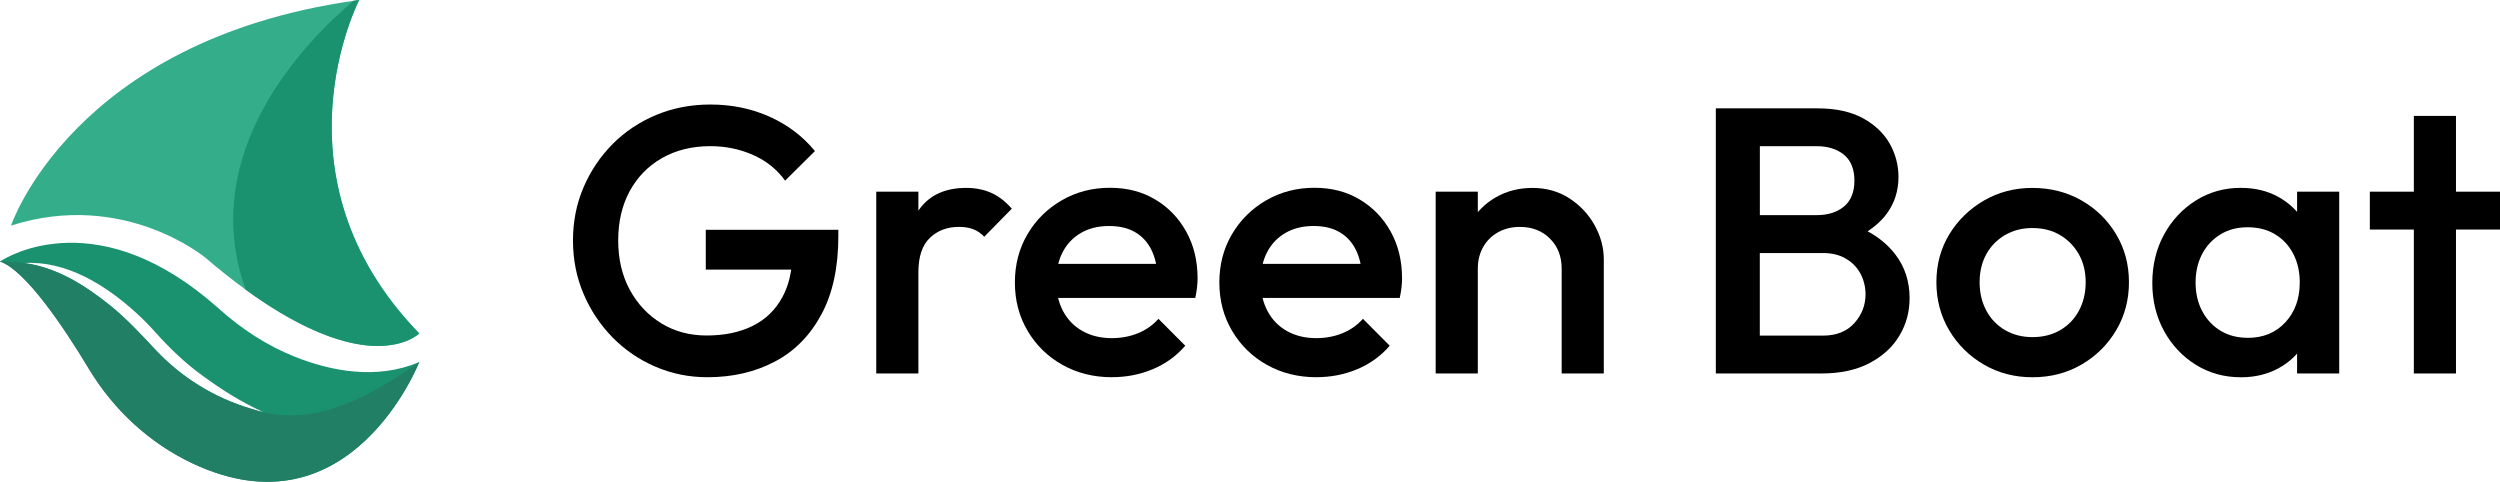
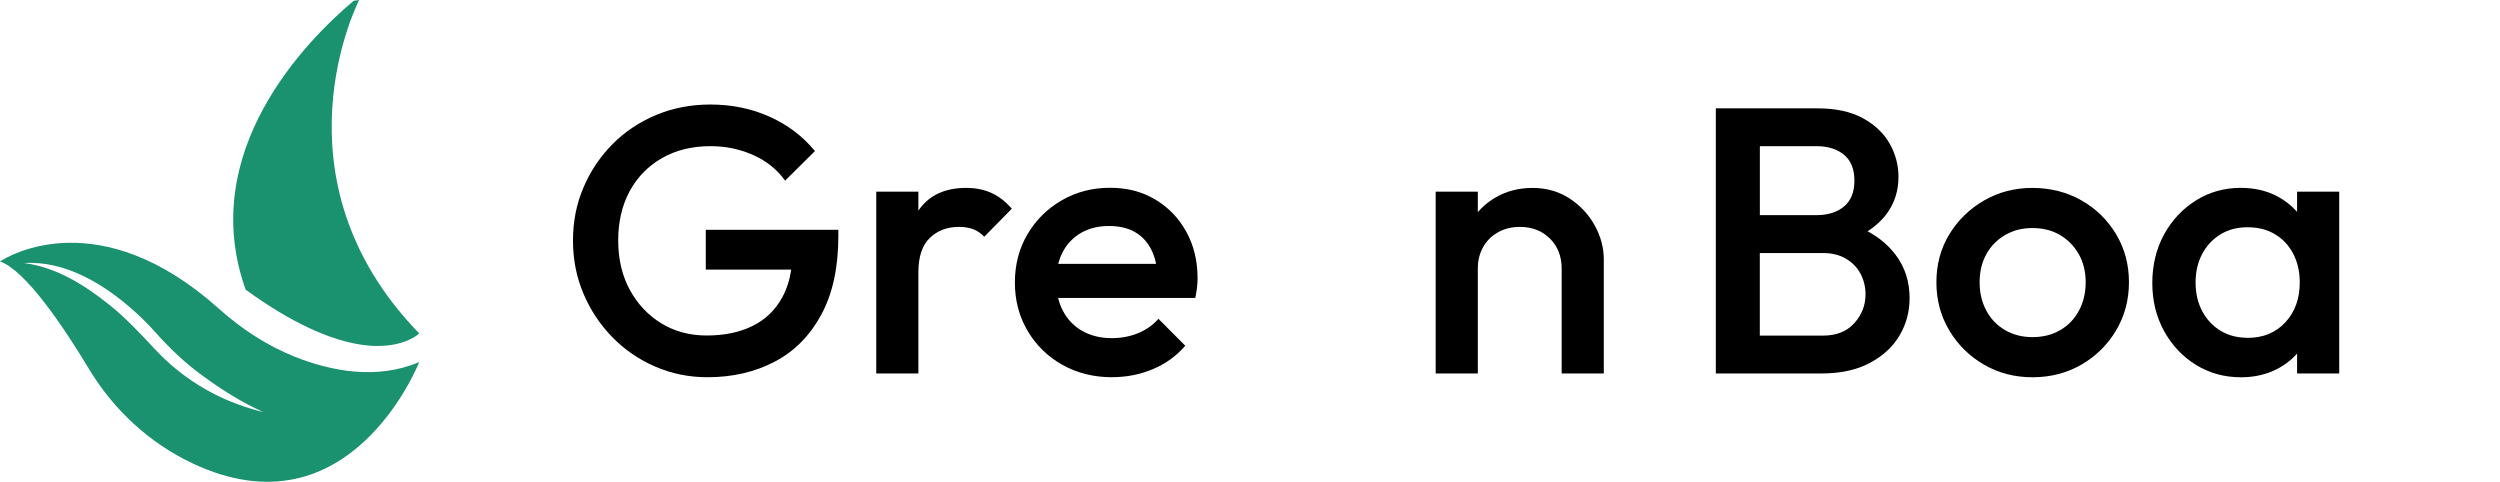
<svg xmlns="http://www.w3.org/2000/svg" width="192" height="37" viewBox="0 0 192 37" fill="none">
  <g id="Warstwa_1" clip-path="url(#clip0_165_390)">
    <g id="Group">
      <path id="Vector" d="M64.385 17.654V18.122C64.385 20.541 63.947 22.562 63.072 24.168C62.204 25.777 61.011 26.985 59.501 27.773C57.994 28.569 56.268 28.971 54.327 28.971C52.912 28.971 51.582 28.698 50.325 28.157C49.069 27.616 47.972 26.859 47.033 25.902C46.094 24.939 45.35 23.826 44.813 22.559C44.273 21.288 44.005 19.927 44.005 18.468C44.005 17.009 44.273 15.658 44.813 14.394C45.35 13.134 46.098 12.024 47.047 11.064C47.996 10.108 49.119 9.361 50.4 8.827C51.684 8.293 53.071 8.027 54.56 8.027C56.187 8.027 57.701 8.335 59.091 8.956C60.482 9.577 61.65 10.46 62.588 11.602L60.295 13.874C59.684 13.019 58.873 12.366 57.853 11.909C56.833 11.452 55.735 11.225 54.56 11.225C53.152 11.225 51.91 11.532 50.844 12.139C49.775 12.75 48.946 13.602 48.356 14.687C47.771 15.773 47.478 17.033 47.478 18.464C47.478 19.895 47.774 21.166 48.37 22.262C48.971 23.361 49.779 24.217 50.798 24.838C51.818 25.459 52.976 25.766 54.267 25.766C55.64 25.766 56.822 25.519 57.81 25.026C58.802 24.534 59.561 23.794 60.09 22.813C60.422 22.203 60.648 21.497 60.767 20.705H54.204V17.651H64.381L64.385 17.654Z" fill="black" />
      <path id="Vector_2" d="M67.296 28.682V14.719H70.532V28.682H67.296ZM70.532 20.915L69.413 20.364C69.413 18.597 69.809 17.17 70.603 16.074C71.397 14.978 72.596 14.43 74.206 14.43C74.911 14.43 75.546 14.555 76.118 14.807C76.686 15.058 77.216 15.466 77.706 16.028L75.589 18.182C75.335 17.91 75.049 17.718 74.735 17.599C74.421 17.484 74.057 17.425 73.648 17.425C72.745 17.425 72 17.707 71.414 18.269C70.825 18.831 70.532 19.714 70.532 20.915Z" fill="black" />
      <path id="Vector_3" d="M85.41 28.971C83.998 28.971 82.728 28.656 81.602 28.025C80.473 27.396 79.584 26.527 78.927 25.421C78.271 24.314 77.943 23.075 77.943 21.696C77.943 20.317 78.267 19.082 78.913 17.986C79.559 16.89 80.438 16.021 81.546 15.382C82.654 14.743 83.885 14.422 85.237 14.422C86.588 14.422 87.711 14.722 88.723 15.322C89.733 15.923 90.527 16.747 91.105 17.794C91.684 18.841 91.974 20.035 91.974 21.372C91.974 21.605 91.959 21.843 91.931 22.084C91.903 22.328 91.857 22.593 91.797 22.883H80.212V20.265H90.121L88.914 21.312C88.875 20.461 88.709 19.741 88.413 19.159C88.117 18.576 87.704 18.132 87.164 17.822C86.624 17.511 85.964 17.357 85.177 17.357C84.355 17.357 83.638 17.532 83.031 17.881C82.424 18.23 81.951 18.719 81.62 19.351C81.284 19.982 81.119 20.733 81.119 21.605C81.119 22.478 81.295 23.242 81.648 23.902C82.001 24.562 82.502 25.072 83.148 25.431C83.794 25.791 84.538 25.969 85.382 25.969C86.105 25.969 86.779 25.843 87.397 25.592C88.014 25.34 88.54 24.97 88.97 24.485L91.028 26.552C90.34 27.347 89.507 27.948 88.529 28.356C87.548 28.765 86.511 28.967 85.413 28.967L85.41 28.971Z" fill="black" />
-       <path id="Vector_4" d="M101.113 28.971C99.702 28.971 98.431 28.656 97.306 28.025C96.176 27.396 95.287 26.527 94.631 25.421C93.974 24.314 93.646 23.075 93.646 21.696C93.646 20.317 93.971 19.082 94.617 17.986C95.263 16.89 96.141 16.021 97.249 15.382C98.357 14.743 99.589 14.422 100.94 14.422C102.292 14.422 103.414 14.722 104.427 15.322C105.436 15.923 106.23 16.747 106.809 17.794C107.388 18.841 107.677 20.035 107.677 21.372C107.677 21.605 107.663 21.843 107.635 22.084C107.607 22.328 107.561 22.593 107.501 22.883H95.915V20.265H105.824L104.618 21.312C104.579 20.461 104.413 19.741 104.116 19.159C103.82 18.576 103.407 18.132 102.867 17.822C102.327 17.511 101.667 17.357 100.88 17.357C100.058 17.357 99.342 17.532 98.735 17.881C98.128 18.23 97.655 18.719 97.323 19.351C96.988 19.982 96.822 20.733 96.822 21.605C96.822 22.478 96.999 23.242 97.352 23.902C97.704 24.562 98.206 25.072 98.851 25.431C99.497 25.791 100.242 25.969 101.085 25.969C101.809 25.969 102.483 25.843 103.1 25.592C103.718 25.34 104.243 24.97 104.674 24.485L106.731 26.552C106.043 27.347 105.21 27.948 104.233 28.356C103.252 28.765 102.214 28.967 101.117 28.967L101.113 28.971Z" fill="black" />
      <path id="Vector_5" d="M110.26 28.68V14.718H113.496V28.68H110.26ZM119.936 28.68V20.624C119.936 19.692 119.637 18.927 119.04 18.327C118.44 17.727 117.671 17.427 116.732 17.427C116.104 17.427 115.547 17.563 115.056 17.835C114.566 18.107 114.184 18.484 113.909 18.969C113.634 19.455 113.496 20.006 113.496 20.627L112.233 19.929C112.233 18.865 112.469 17.919 112.939 17.091C113.408 16.268 114.061 15.618 114.894 15.144C115.726 14.669 116.662 14.432 117.703 14.432C118.744 14.432 119.704 14.697 120.526 15.231C121.348 15.765 121.997 16.453 122.467 17.297C122.936 18.142 123.172 19.018 123.172 19.929V28.684H119.936V28.68Z" fill="black" />
    </g>
    <g id="Group_2">
      <path id="Vector_6" d="M145.567 19.548C145.016 18.829 144.311 18.235 143.435 17.764C144.035 17.373 144.529 16.923 144.907 16.406C145.503 15.593 145.803 14.654 145.803 13.586C145.803 12.675 145.574 11.823 145.126 11.027C144.674 10.232 143.989 9.582 143.068 9.076C142.144 8.574 140.99 8.322 139.599 8.322H131.776V28.683H139.861C141.336 28.683 142.574 28.418 143.584 27.883C144.593 27.349 145.362 26.651 145.877 25.775C146.4 24.902 146.657 23.942 146.657 22.895C146.657 21.618 146.294 20.504 145.57 19.551L145.567 19.548ZM135.157 11.226H139.511C140.39 11.226 141.099 11.453 141.629 11.893C142.158 12.34 142.419 13.003 142.419 13.872C142.419 14.741 142.158 15.405 141.629 15.851C141.099 16.298 140.39 16.522 139.511 16.522H135.157V11.226ZM142.416 24.812C141.847 25.451 141.043 25.775 140.005 25.775H135.153V19.433H140.005C140.693 19.433 141.279 19.576 141.77 19.869C142.264 20.159 142.634 20.546 142.892 21.028C143.143 21.517 143.273 22.04 143.273 22.602C143.273 23.436 142.991 24.173 142.416 24.812Z" fill="black" />
      <path id="Vector_7" d="M156.094 28.973C154.721 28.973 153.475 28.649 152.36 28C151.241 27.35 150.356 26.471 149.699 25.368C149.043 24.261 148.715 23.032 148.715 21.675C148.715 20.317 149.043 19.095 149.699 18.009C150.356 16.924 151.245 16.055 152.36 15.405C153.479 14.756 154.721 14.432 156.094 14.432C157.466 14.432 158.74 14.753 159.859 15.392C160.978 16.03 161.863 16.899 162.52 17.995C163.176 19.091 163.504 20.317 163.504 21.675C163.504 23.032 163.176 24.265 162.52 25.368C161.863 26.474 160.978 27.35 159.859 28C158.74 28.649 157.487 28.973 156.094 28.973ZM156.094 25.891C156.898 25.891 157.607 25.713 158.225 25.354C158.843 24.994 159.322 24.495 159.665 23.856C160.007 23.217 160.18 22.488 160.18 21.675C160.18 20.861 160.004 20.142 159.651 19.521C159.298 18.9 158.818 18.411 158.211 18.051C157.604 17.692 156.898 17.514 156.094 17.514C155.289 17.514 154.608 17.692 153.99 18.051C153.373 18.411 152.893 18.9 152.551 19.521C152.208 20.142 152.035 20.858 152.035 21.675C152.035 22.491 152.208 23.217 152.551 23.856C152.893 24.495 153.373 24.994 153.99 25.354C154.608 25.713 155.31 25.891 156.094 25.891Z" fill="black" />
      <path id="Vector_8" d="M172.09 28.973C170.816 28.973 169.662 28.652 168.635 28.013C167.605 27.374 166.793 26.505 166.193 25.409C165.593 24.313 165.297 23.088 165.297 21.73C165.297 20.372 165.597 19.116 166.193 18.02C166.79 16.924 167.605 16.051 168.635 15.402C169.666 14.752 170.816 14.428 172.09 14.428C173.166 14.428 174.123 14.655 174.959 15.112C175.792 15.569 176.455 16.194 176.946 16.99C177.436 17.786 177.68 18.686 177.68 19.695V23.709C177.68 24.718 177.44 25.619 176.96 26.414C176.48 27.21 175.816 27.835 174.973 28.292C174.13 28.746 173.17 28.976 172.09 28.976V28.973ZM172.619 25.947C173.816 25.947 174.783 25.549 175.517 24.753C176.251 23.957 176.621 22.941 176.621 21.699C176.621 20.864 176.455 20.128 176.12 19.489C175.785 18.85 175.322 18.351 174.723 17.992C174.123 17.632 173.424 17.454 172.619 17.454C171.815 17.454 171.144 17.632 170.548 17.992C169.948 18.351 169.479 18.85 169.136 19.489C168.794 20.128 168.621 20.868 168.621 21.699C168.621 22.529 168.794 23.269 169.136 23.908C169.479 24.547 169.948 25.046 170.548 25.406C171.144 25.765 171.836 25.943 172.619 25.943V25.947ZM176.416 28.683V24.931L176.974 21.527L176.416 18.152V14.721H179.652V28.683H176.416Z" fill="black" />
-       <path id="Vector_9" d="M182.003 17.629V14.721H192V17.629H182.003ZM185.383 28.683V8.902H188.619V28.683H185.383Z" fill="black" />
    </g>
    <g id="Group_3">
      <path id="Vector_10" d="M22.655 27.404C20.492 26.541 18.534 25.253 16.805 23.703C7.633 15.504 0.688 19.637 0.049 20.049C0.014 20.07 0 20.08 0 20.08C1.99 20.761 4.969 25.236 6.835 28.339C8.72 31.463 11.462 34.018 14.779 35.582C26.918 41.317 32.194 27.808 32.194 27.808C28.898 29.208 25.366 28.479 22.655 27.404ZM11.847 26.765C10.791 25.63 9.662 24.426 8.459 23.459C6.543 21.92 4.355 20.527 1.856 20.203C5.05 20.003 8.064 21.857 10.414 23.986C10.964 24.485 11.483 25.012 11.973 25.564C13.046 26.758 14.232 27.899 15.534 28.835C16.995 29.913 18.53 30.88 20.217 31.648C19.885 31.568 19.561 31.48 19.236 31.376C16.455 30.538 13.943 29.02 11.847 26.765Z" fill="#1A916F" />
-       <path id="Vector_11" d="M32.194 25.61C32.194 25.61 31.206 26.602 28.898 26.567C28.859 26.567 28.817 26.567 28.775 26.567C28.566 26.563 28.348 26.549 28.118 26.521C27.984 26.504 27.843 26.49 27.698 26.465C27.377 26.417 27.035 26.35 26.675 26.259C26.608 26.242 26.541 26.228 26.474 26.207C26.124 26.113 25.757 26.001 25.373 25.865C25.26 25.827 25.147 25.785 25.034 25.739C23.845 25.289 22.486 24.622 20.948 23.656C20.824 23.579 20.701 23.502 20.573 23.418C20.453 23.341 20.334 23.261 20.21 23.181C19.776 22.895 19.328 22.581 18.866 22.245C17.902 21.544 16.879 20.738 15.795 19.809C15.795 19.809 9.535 14.552 0.847 17.324C0.847 17.324 5.586 3.166 27.162 0.059C27.303 0.038 27.444 0.017 27.585 0C27.585 0 20.535 13.599 32.198 25.61H32.194Z" fill="#34AD8A" />
      <path id="Vector_12" d="M32.194 25.61C32.194 25.61 31.206 26.602 28.898 26.567C28.859 26.567 28.817 26.567 28.775 26.567C28.566 26.563 28.348 26.549 28.118 26.521C27.984 26.504 27.843 26.49 27.698 26.465C27.377 26.417 27.035 26.35 26.675 26.259C26.608 26.242 26.541 26.228 26.474 26.207C26.124 26.113 25.757 26.001 25.373 25.865C25.263 25.827 25.147 25.785 25.034 25.739C23.845 25.289 22.486 24.622 20.948 23.656C20.824 23.579 20.701 23.502 20.573 23.418C20.453 23.341 20.334 23.261 20.21 23.181C19.776 22.895 19.328 22.581 18.866 22.245C15.086 11.662 23.506 3.138 27.162 0.059C27.303 0.038 27.444 0.017 27.585 0C27.585 0 20.535 13.599 32.198 25.61H32.194Z" fill="#1A916F" />
-       <path id="Vector_13" d="M32.194 27.81C32.194 27.81 26.918 41.319 14.779 35.584C11.462 34.02 8.72 31.465 6.835 28.341C4.969 25.238 1.99 20.763 0 20.082C0 20.082 0.014 20.072 0.049 20.051C0.522 20.1 1.133 20.121 1.853 20.204H1.856C4.355 20.529 6.543 21.922 8.459 23.461C9.662 24.428 10.791 25.632 11.847 26.767C13.943 29.021 16.455 30.54 19.236 31.378C23.008 32.676 26.858 31.601 32.194 27.81Z" fill="#217F66" />
    </g>
  </g>
  <defs>
    <clipPath id="clip0_165_390">
      <rect width="192" height="37" fill="white" />
    </clipPath>
  </defs>
</svg>